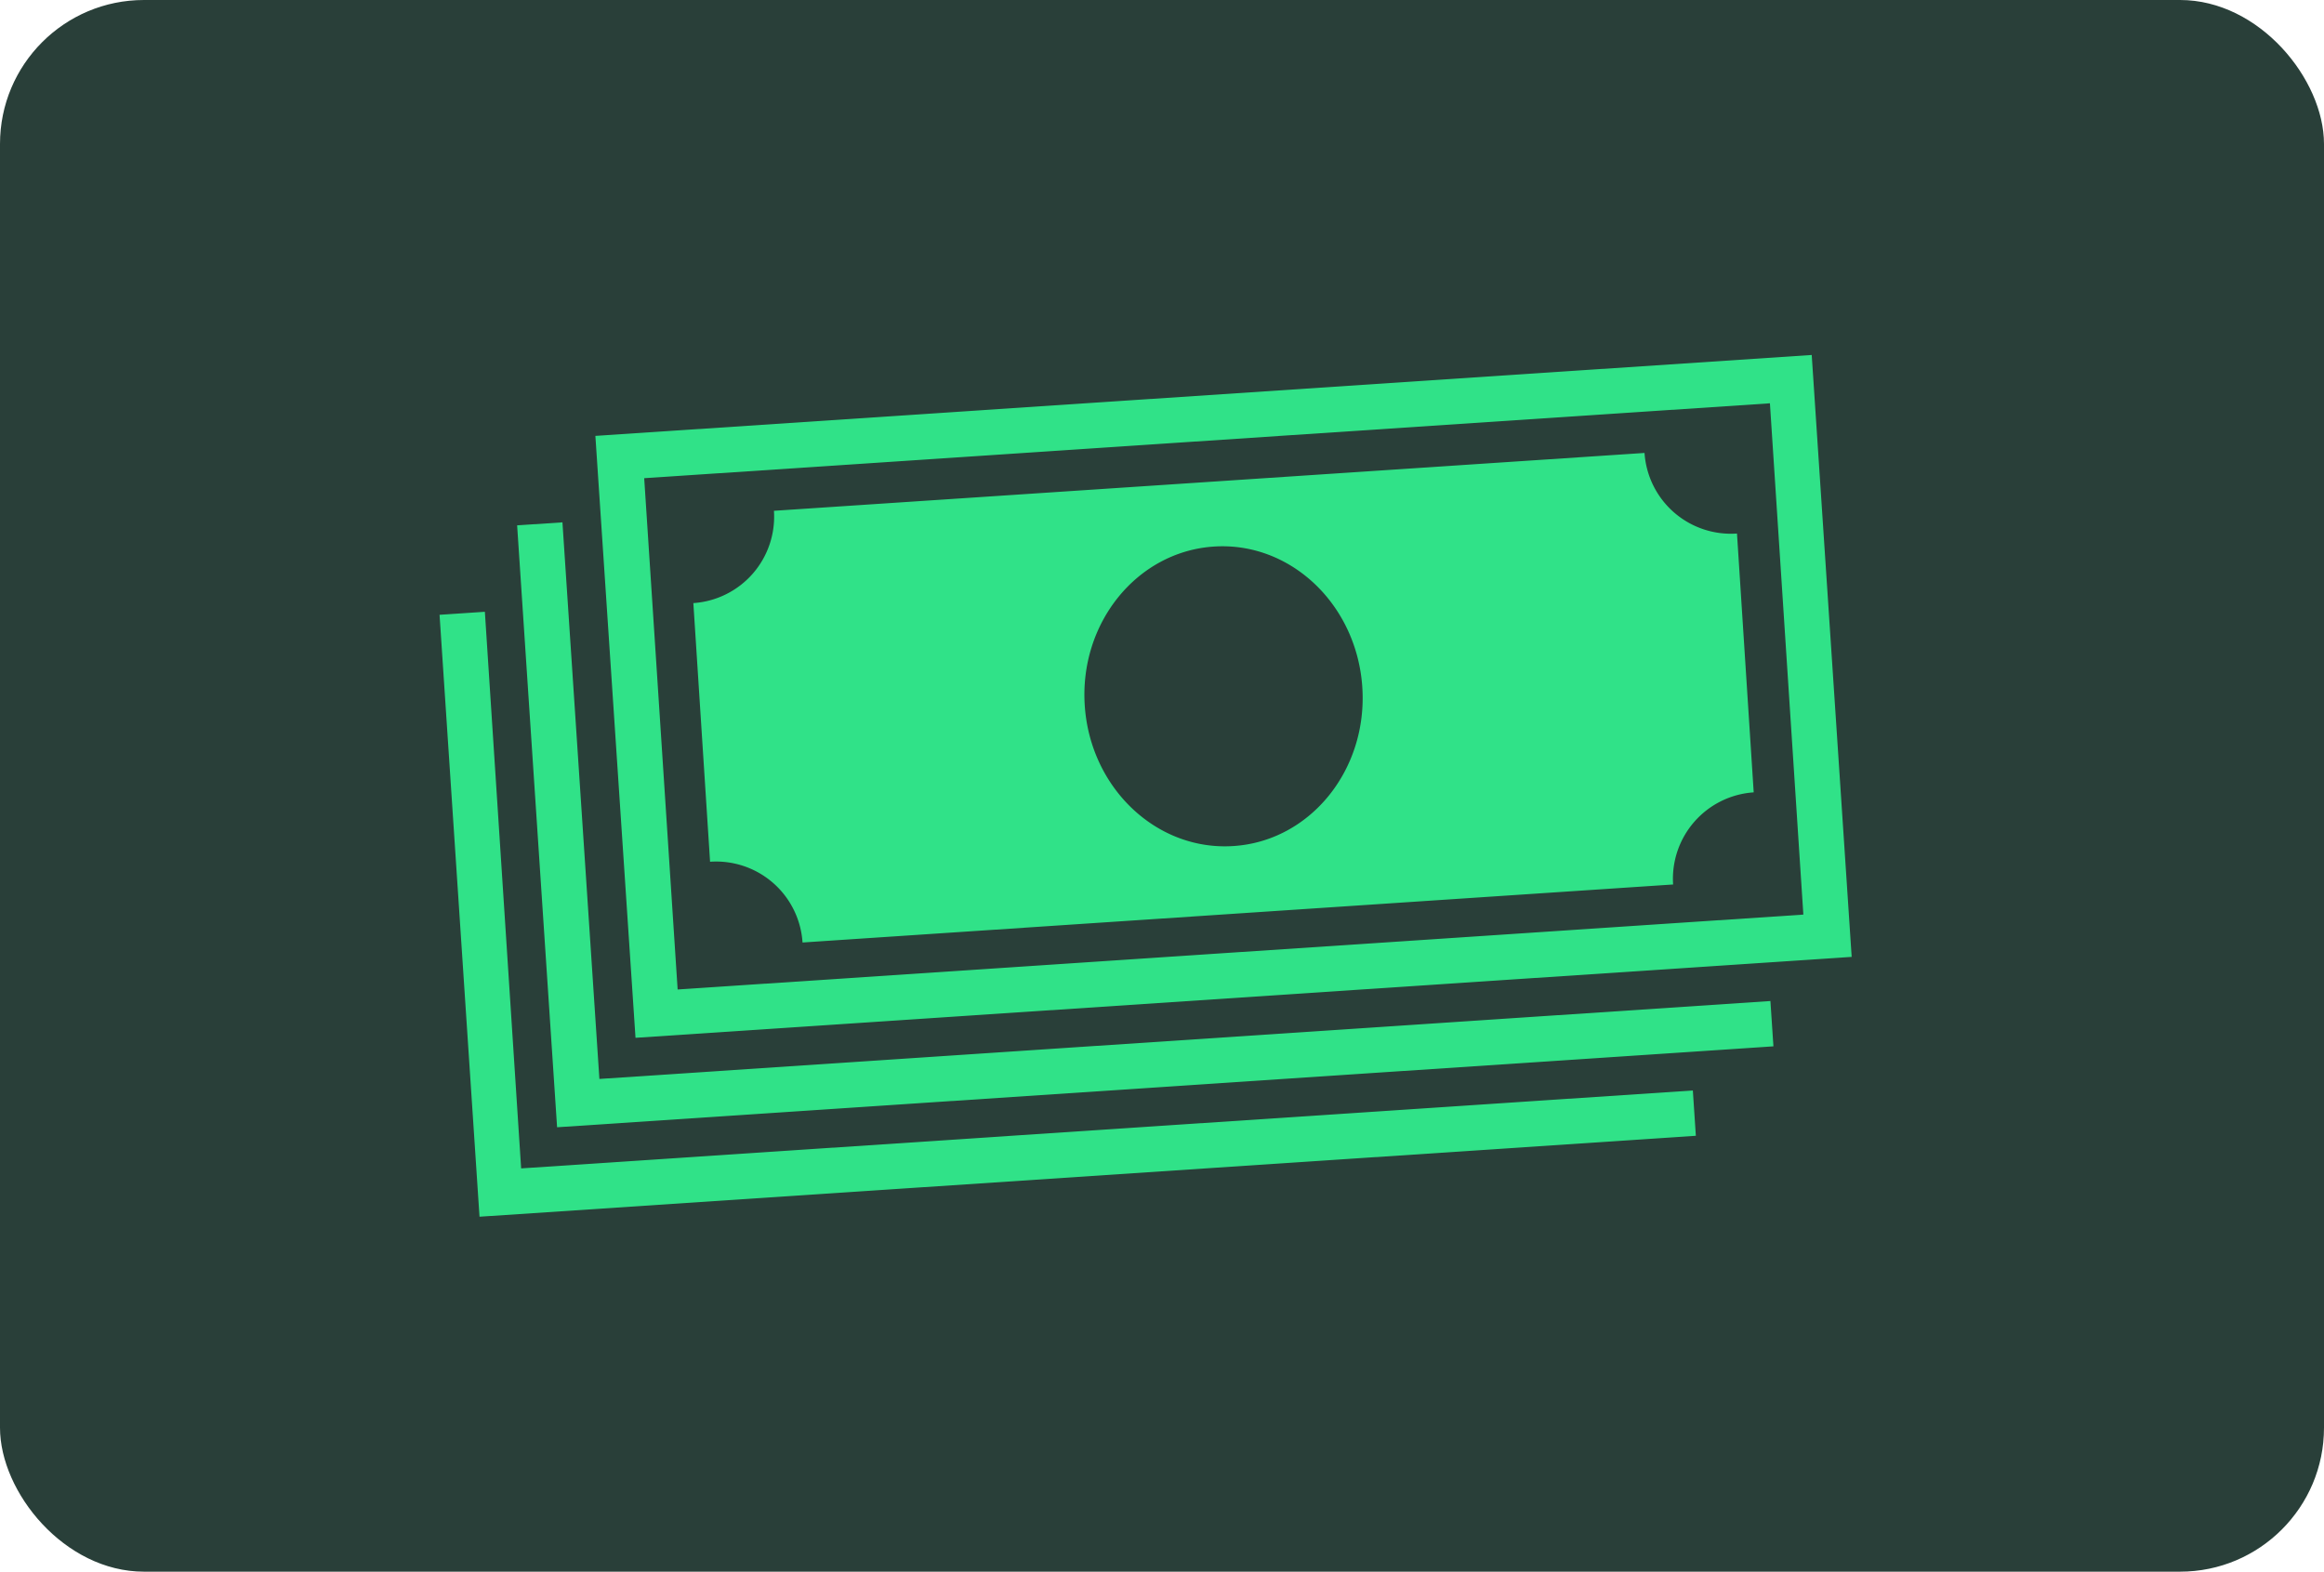
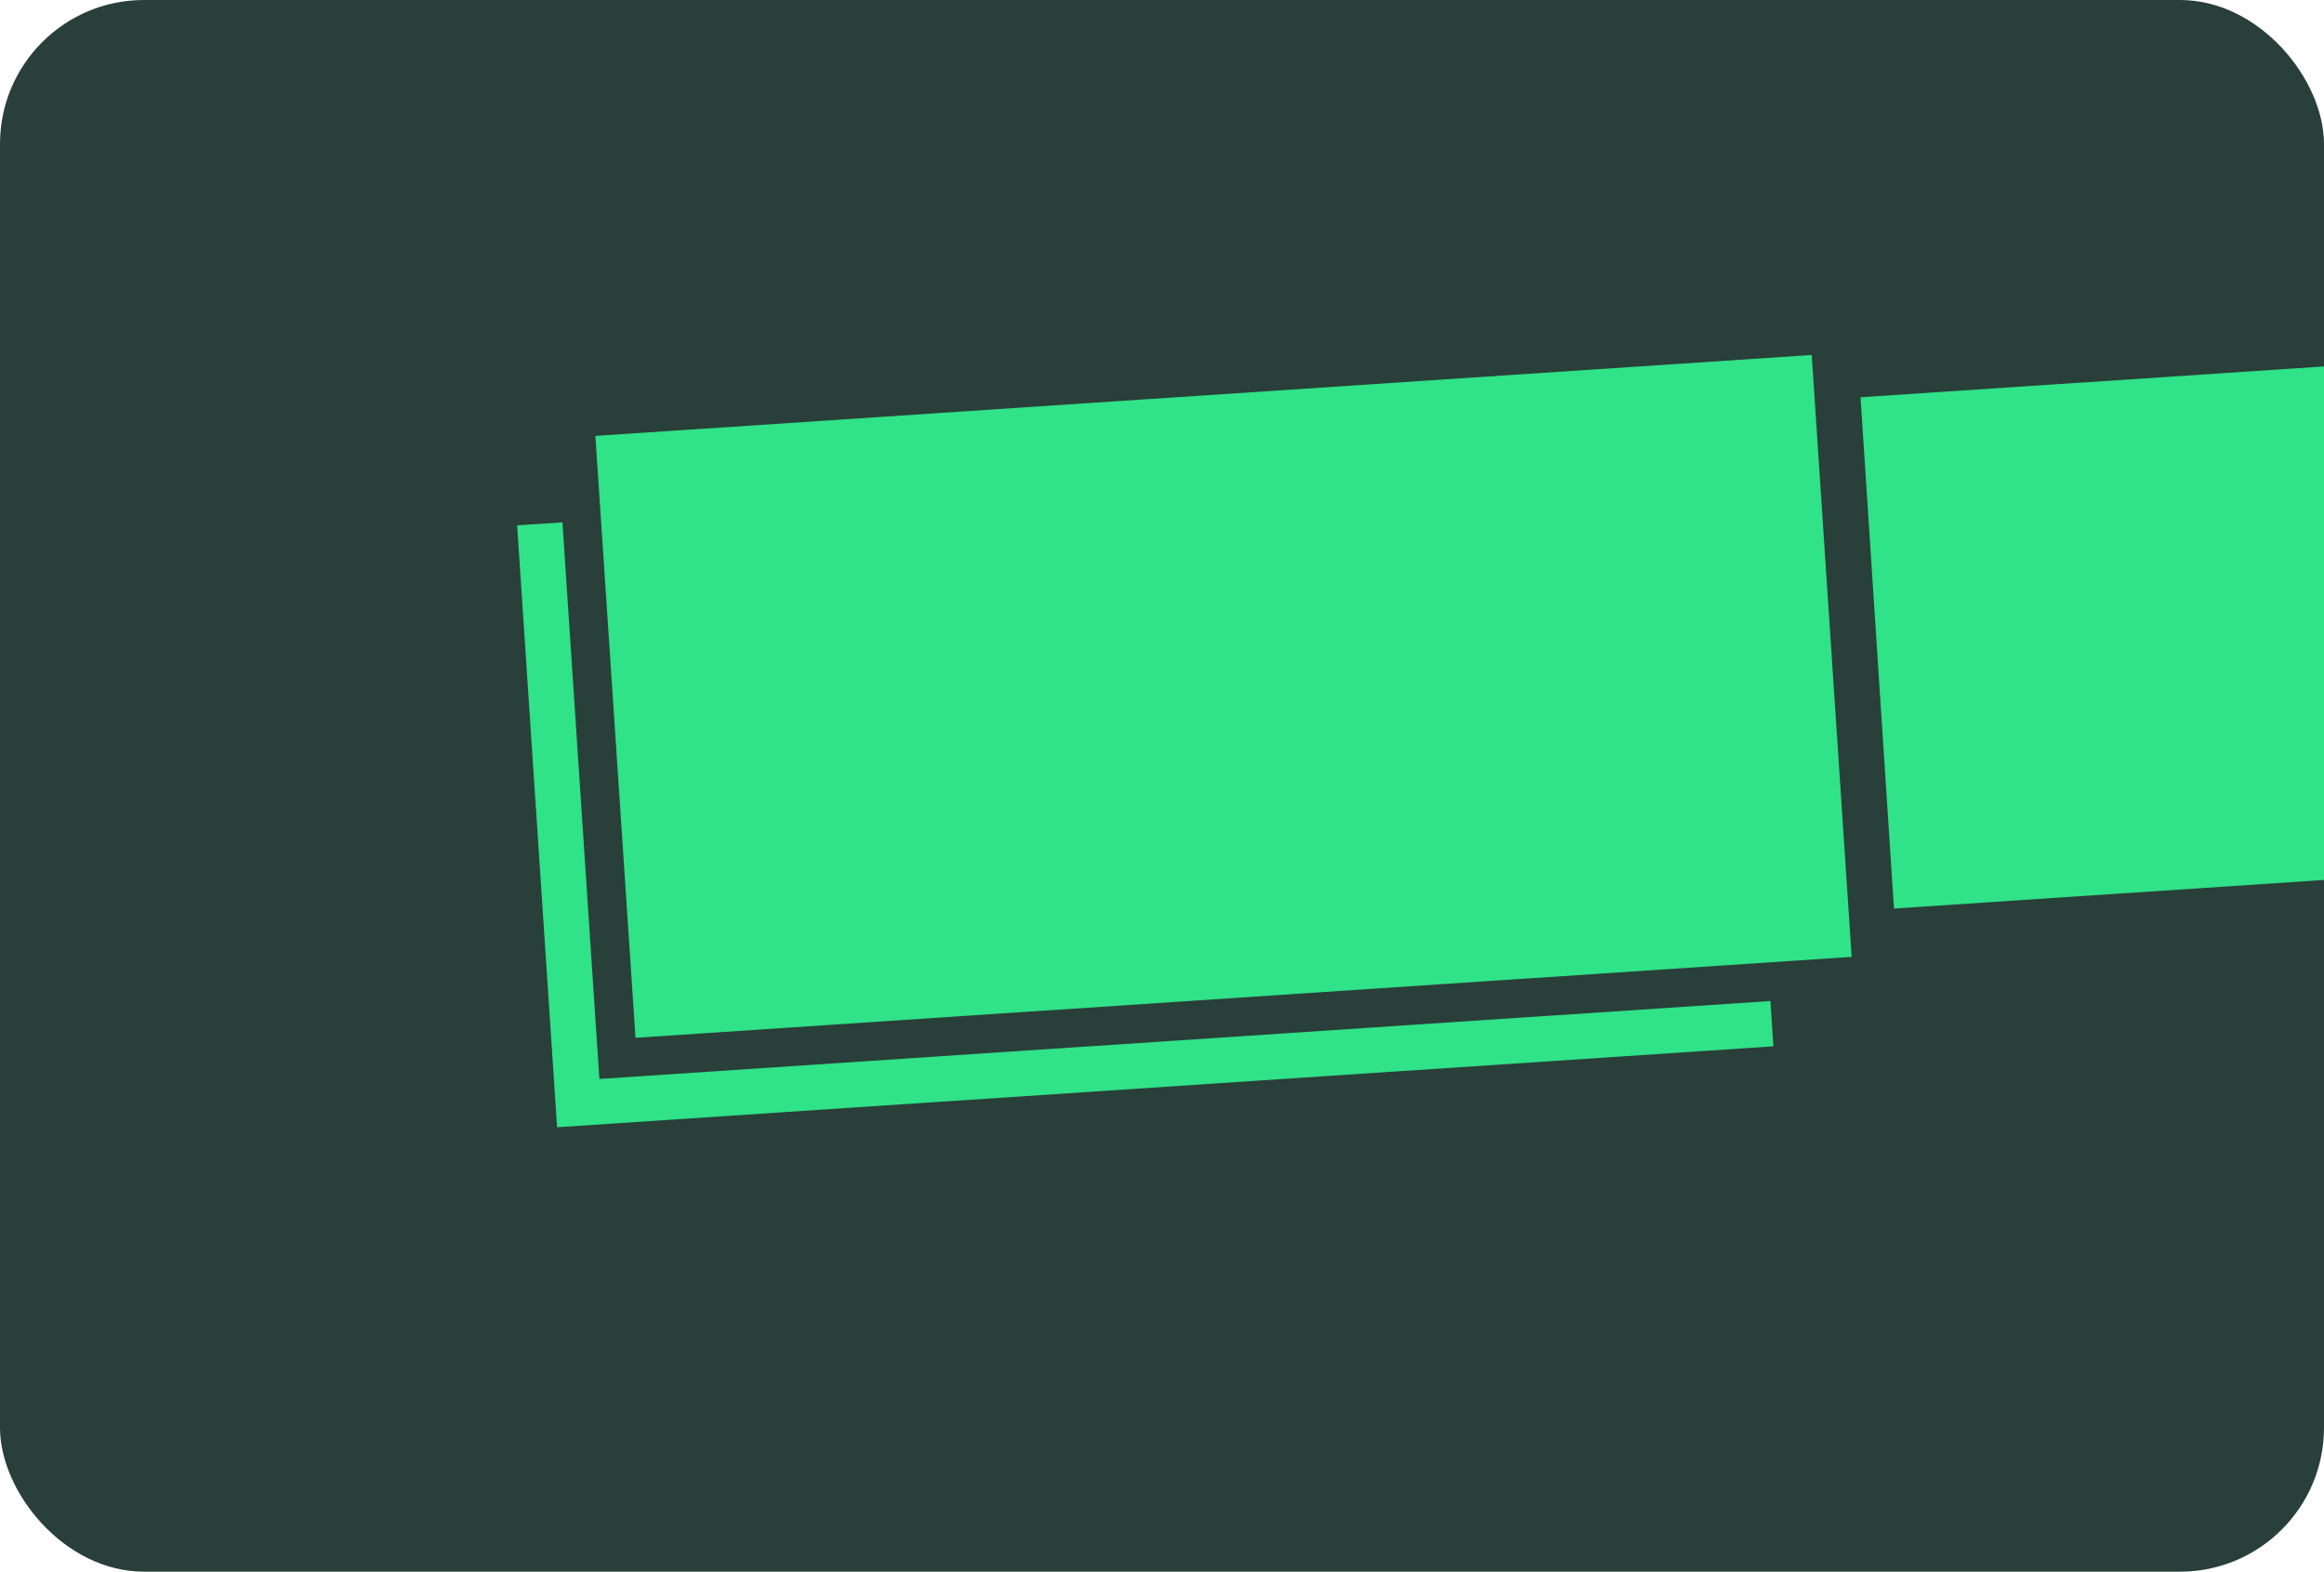
<svg xmlns="http://www.w3.org/2000/svg" viewBox="0 0 139 94">
  <rect fill="#293f39" height="94" rx="8.61" width="139" />
  <g fill="#30e288">
-     <path d="m35.61 26.07 2.4 36 72.74-4.84-2.39-36zm4.92 33.11-2-30.58 67.33-4.48 2 30.58z" />
+     <path d="m35.61 26.07 2.4 36 72.74-4.84-2.39-36m4.92 33.11-2-30.58 67.33-4.48 2 30.58z" />
    <path d="m35.85 64.53-2.21-33.29-2.71.18 2.39 36 72.75-4.84-.18-2.71z" />
-     <path d="m31.17 69.88-2.17-33.29-2.71.18 2.39 36 72.75-4.84-.18-2.71z" />
-     <path d="m98.36 27.09-52.07 3.46a5.18 5.18 0 0 1 -4.82 5.52l1 15.47a5.18 5.18 0 0 1 5.53 4.83l52.07-3.47a5.18 5.18 0 0 1 4.82-5.51l-1-15.48a5.18 5.18 0 0 1 -5.53-4.82zm-24.58 23.51c-4.59.31-8.57-3.46-8.9-8.4s3.12-9.2 7.71-9.51 8.56 3.46 8.89 8.41-3.12 9.2-7.7 9.5z" />
  </g>
</svg>